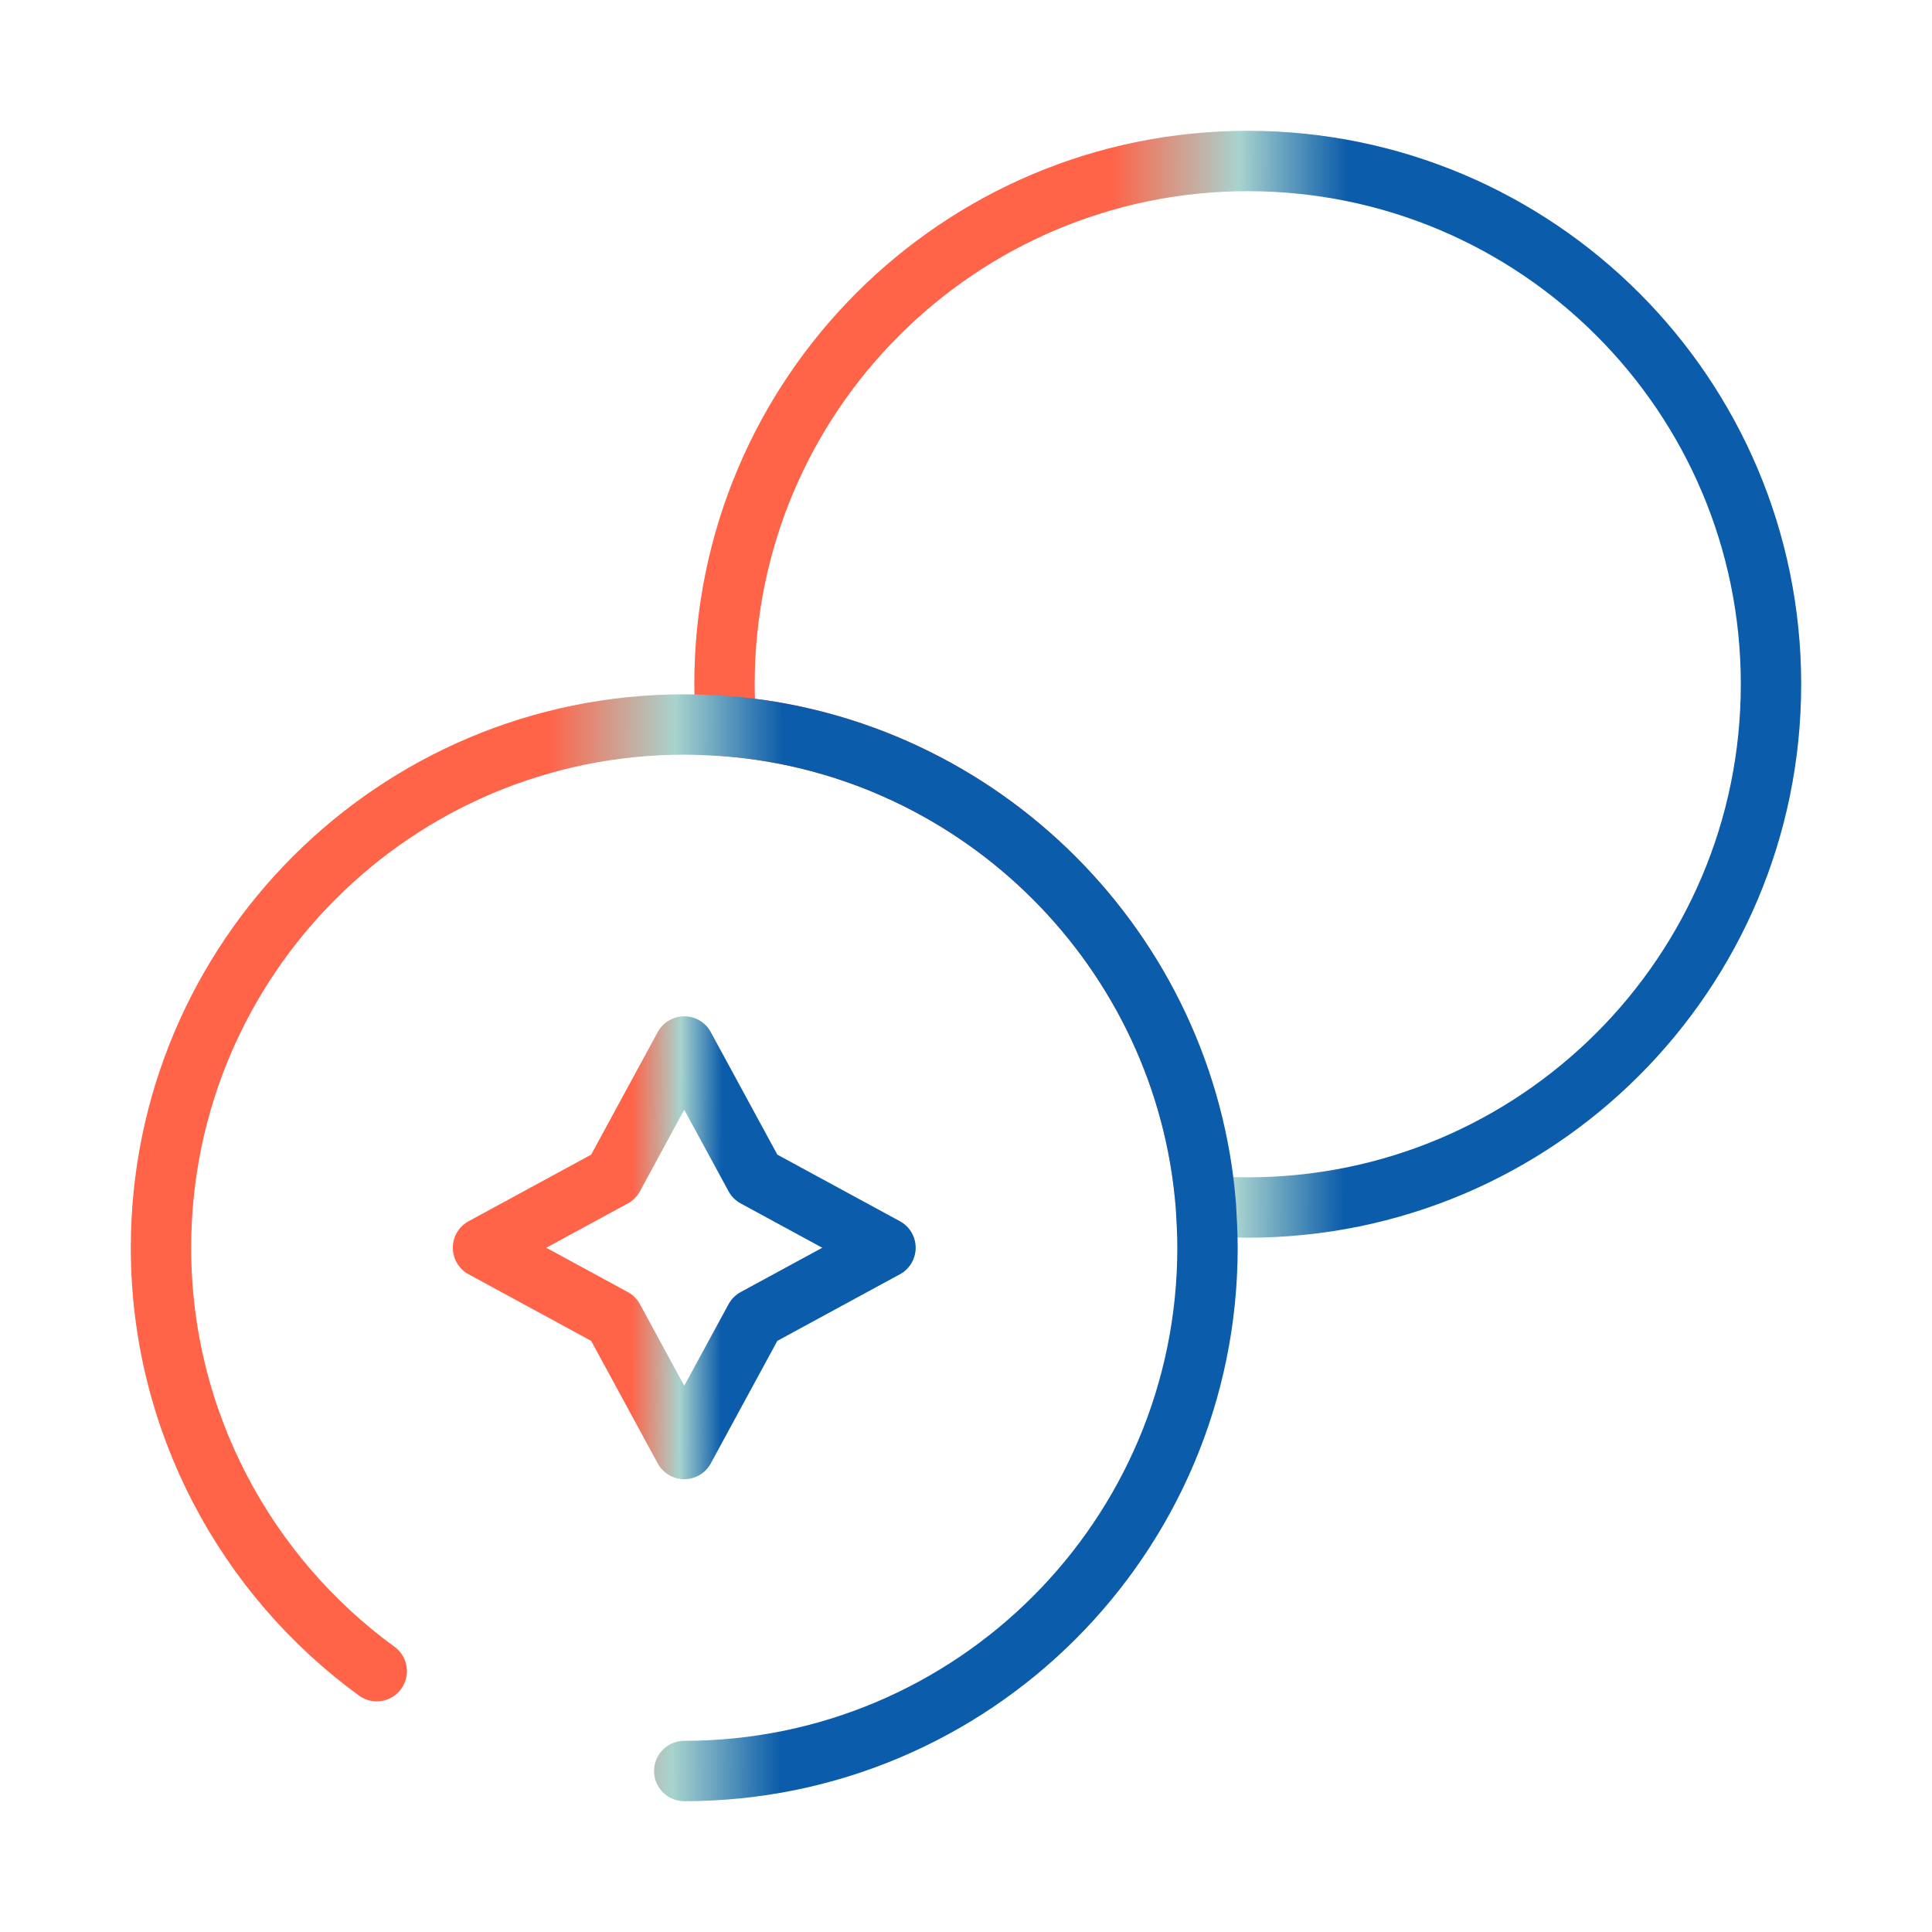
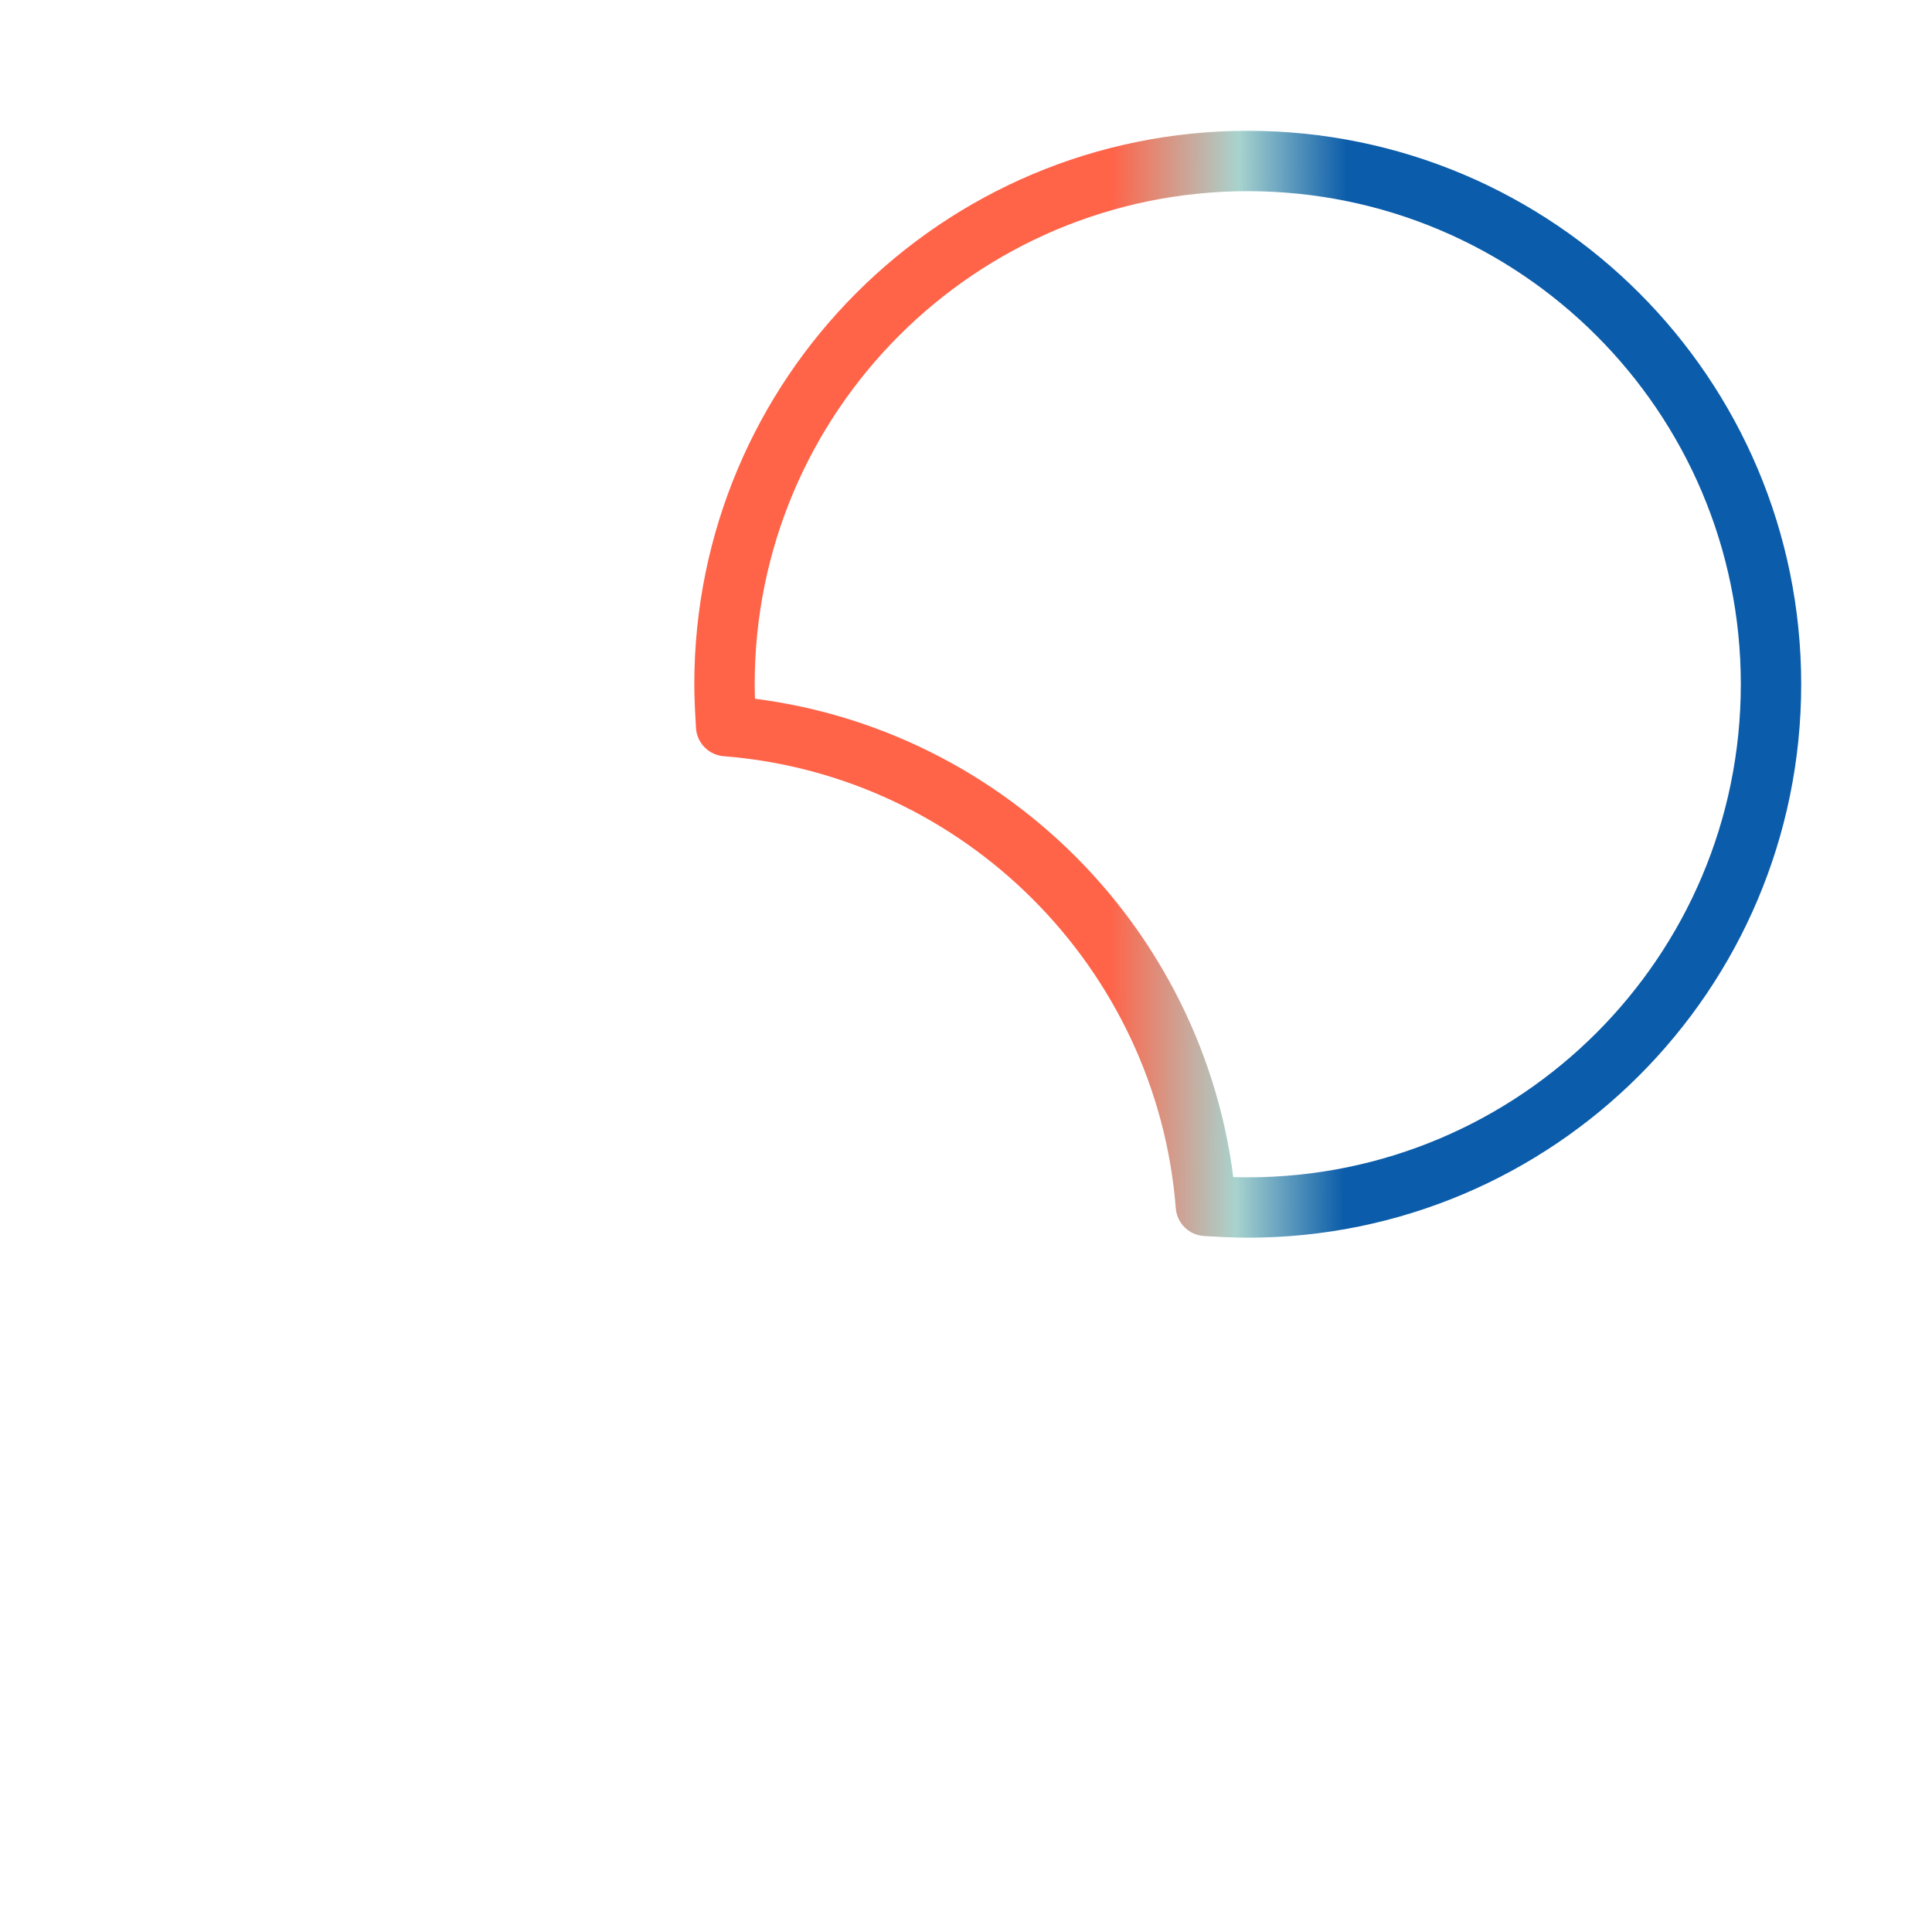
<svg xmlns="http://www.w3.org/2000/svg" width="48" height="48" viewBox="0 0 48 48" fill="none">
  <path d="M44 17C44 24.18 38.18 30 31 30C30.66 30 30.3 29.98 29.96 29.96C29.46 23.62 24.38 18.54 18.04 18.04C18.02 17.7 18 17.34 18 17C18 9.82 23.82 4 31 4C38.18 4 44 9.82 44 17Z" stroke="url(#paint0_linear_2760_2593)" stroke-width="1.5" stroke-linecap="round" stroke-linejoin="round" />
-   <path d="M9.36 41.52C6.12 39.16 4 35.32 4 31C4 23.82 9.82 18 17 18C17.34 18 17.7 18.02 18.04 18.04C24.38 18.54 29.46 23.62 29.96 29.96C29.98 30.3 30 30.66 30 31C30 38.18 24.18 44 17 44" stroke="url(#paint1_linear_2760_2593)" stroke-width="1.5" stroke-linecap="round" stroke-linejoin="round" />
-   <path d="M15.24 29.24L17 26L18.76 29.24L22 31L18.76 32.76L17 36L15.24 32.76L12 31L15.24 29.24Z" stroke="url(#paint2_linear_2760_2593)" stroke-width="1.5" stroke-linecap="round" stroke-linejoin="round" />
  <defs>
    <linearGradient id="paint0_linear_2760_2593" x1="26.793" y1="12.89" x2="35.12" y2="12.914" gradientUnits="userSpaceOnUse">
      <stop offset="0.096" stop-color="#FF6348" />
      <stop offset="0.476" stop-color="#A8D3CE" />
      <stop offset="0.798" stop-color="#0B5CAA" />
    </linearGradient>
    <linearGradient id="paint1_linear_2760_2593" x1="12.793" y1="26.89" x2="21.12" y2="26.914" gradientUnits="userSpaceOnUse">
      <stop offset="0.096" stop-color="#FF6348" />
      <stop offset="0.476" stop-color="#A8D3CE" />
      <stop offset="0.798" stop-color="#0B5CAA" />
    </linearGradient>
    <linearGradient id="paint2_linear_2760_2593" x1="15.382" y1="29.419" x2="18.584" y2="29.429" gradientUnits="userSpaceOnUse">
      <stop offset="0.096" stop-color="#FF6348" />
      <stop offset="0.476" stop-color="#A8D3CE" />
      <stop offset="0.798" stop-color="#0B5CAA" />
    </linearGradient>
  </defs>
</svg>